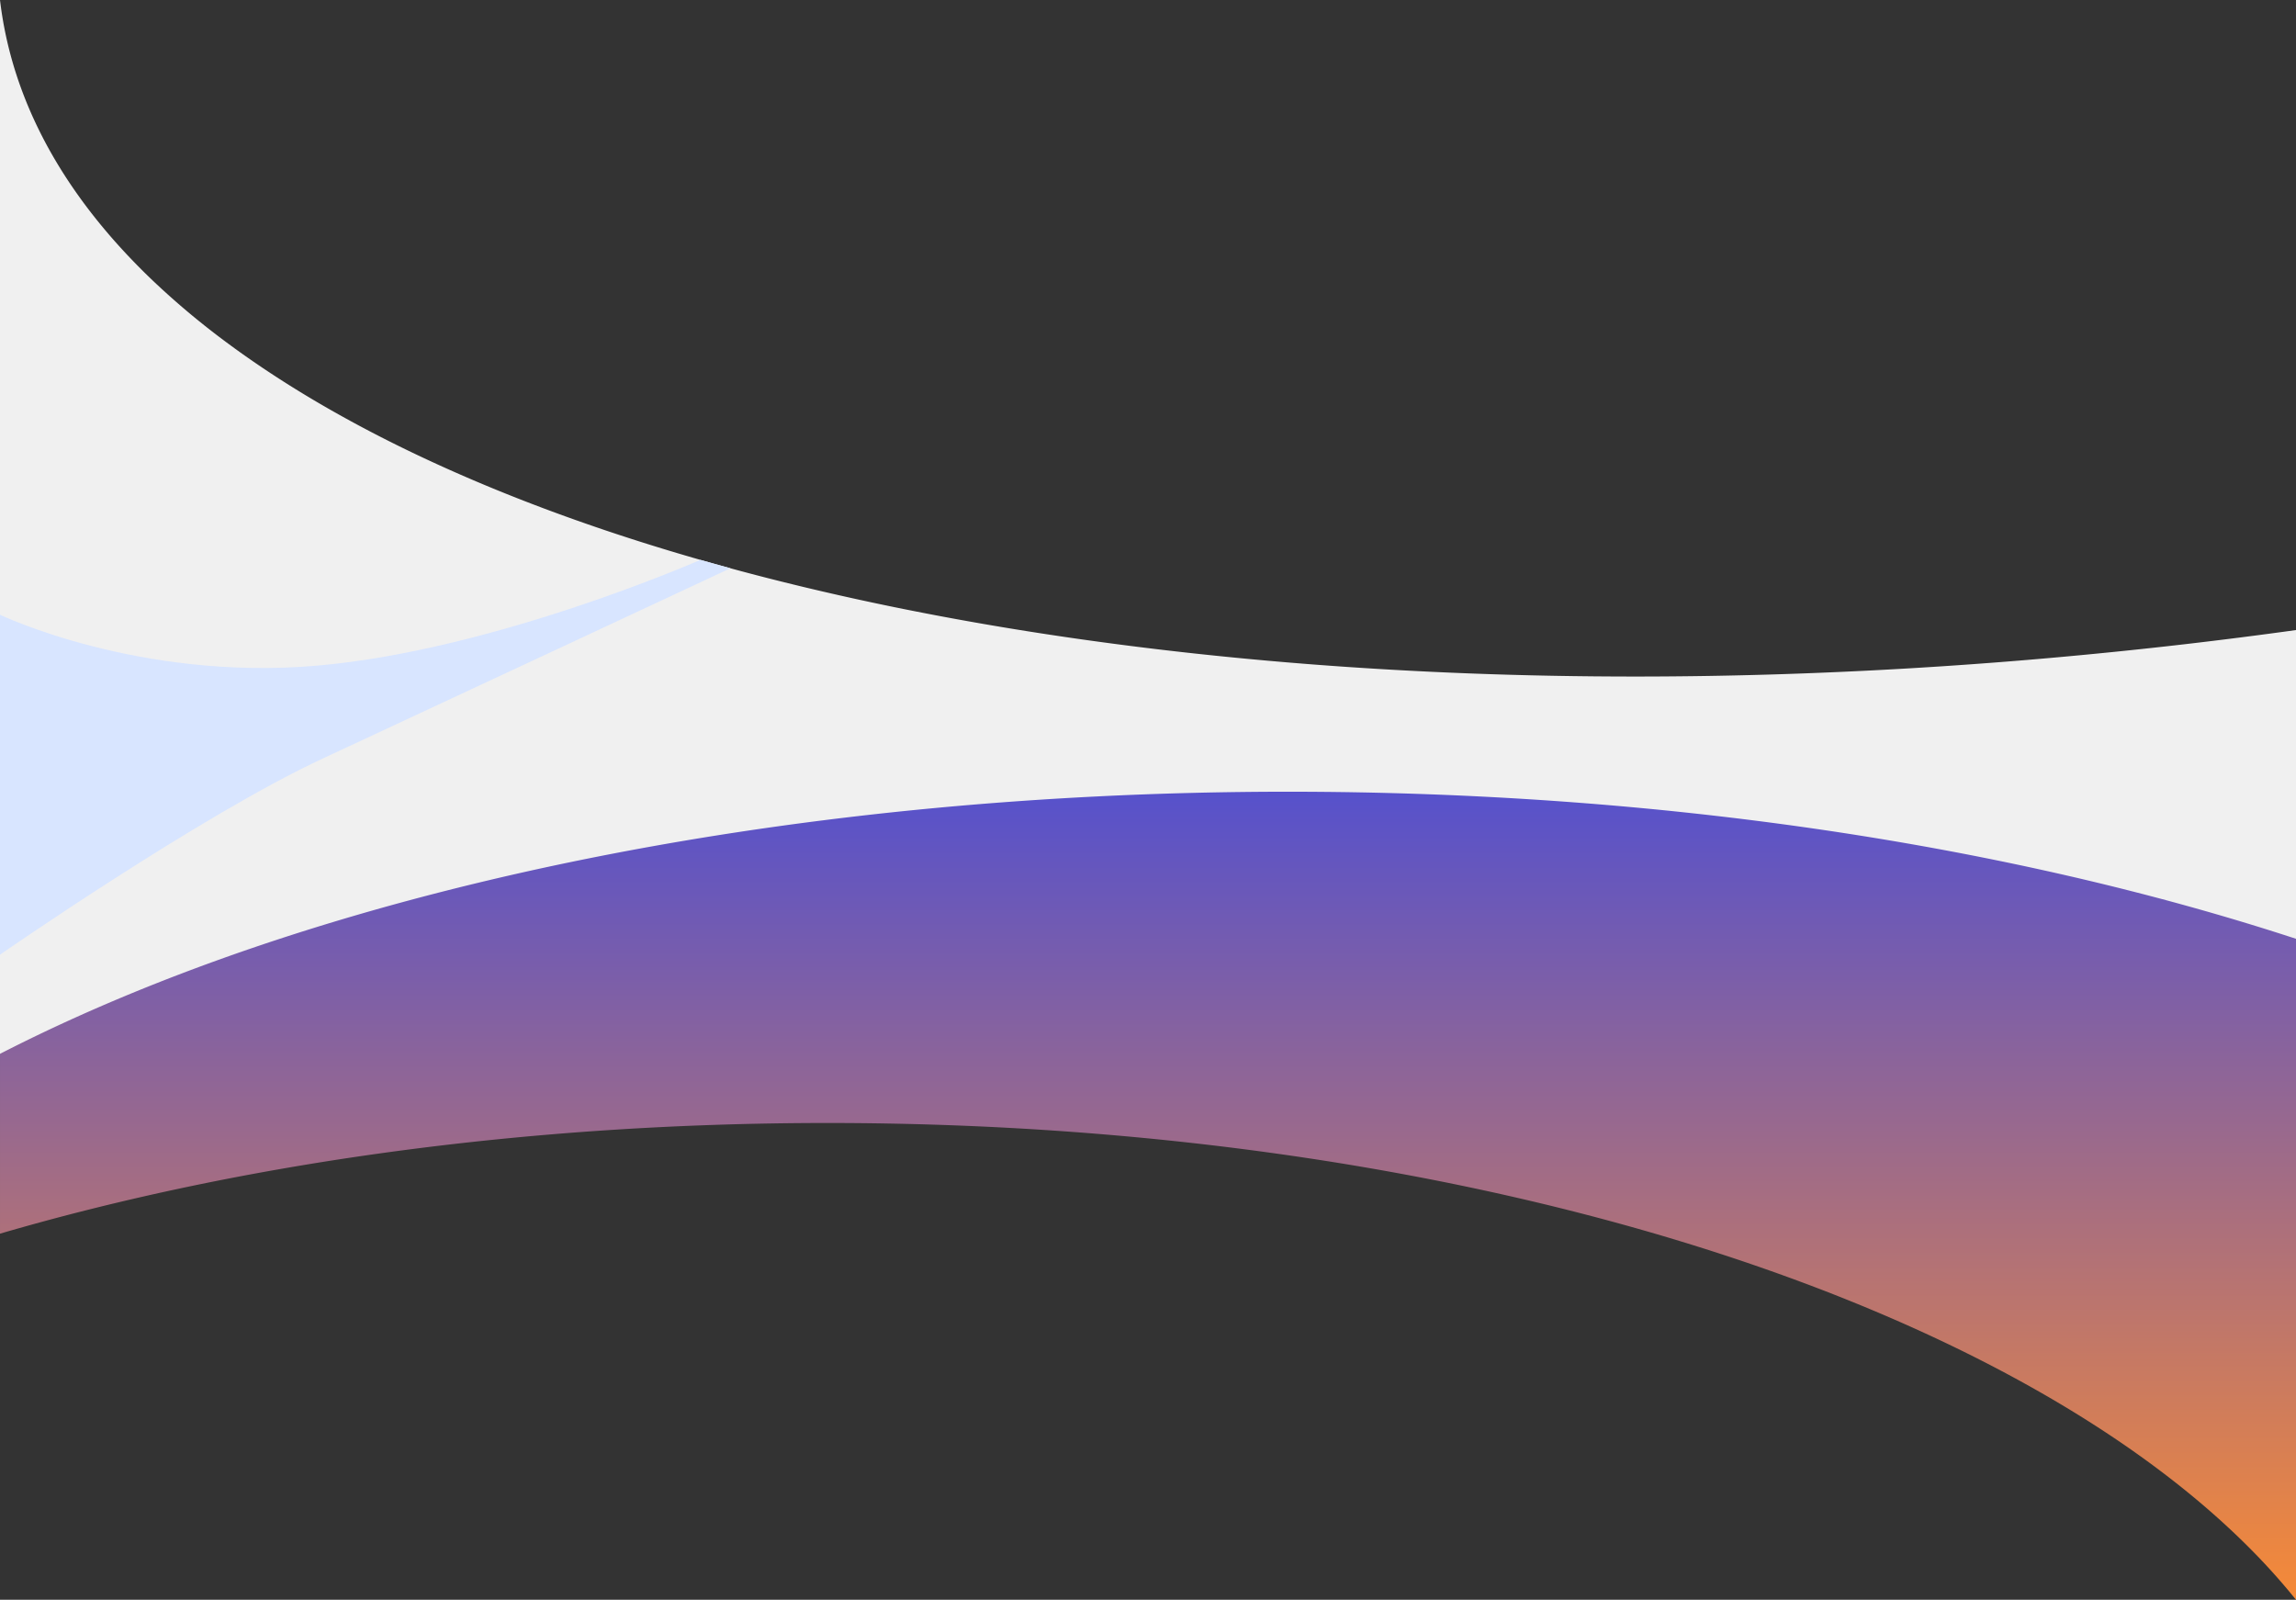
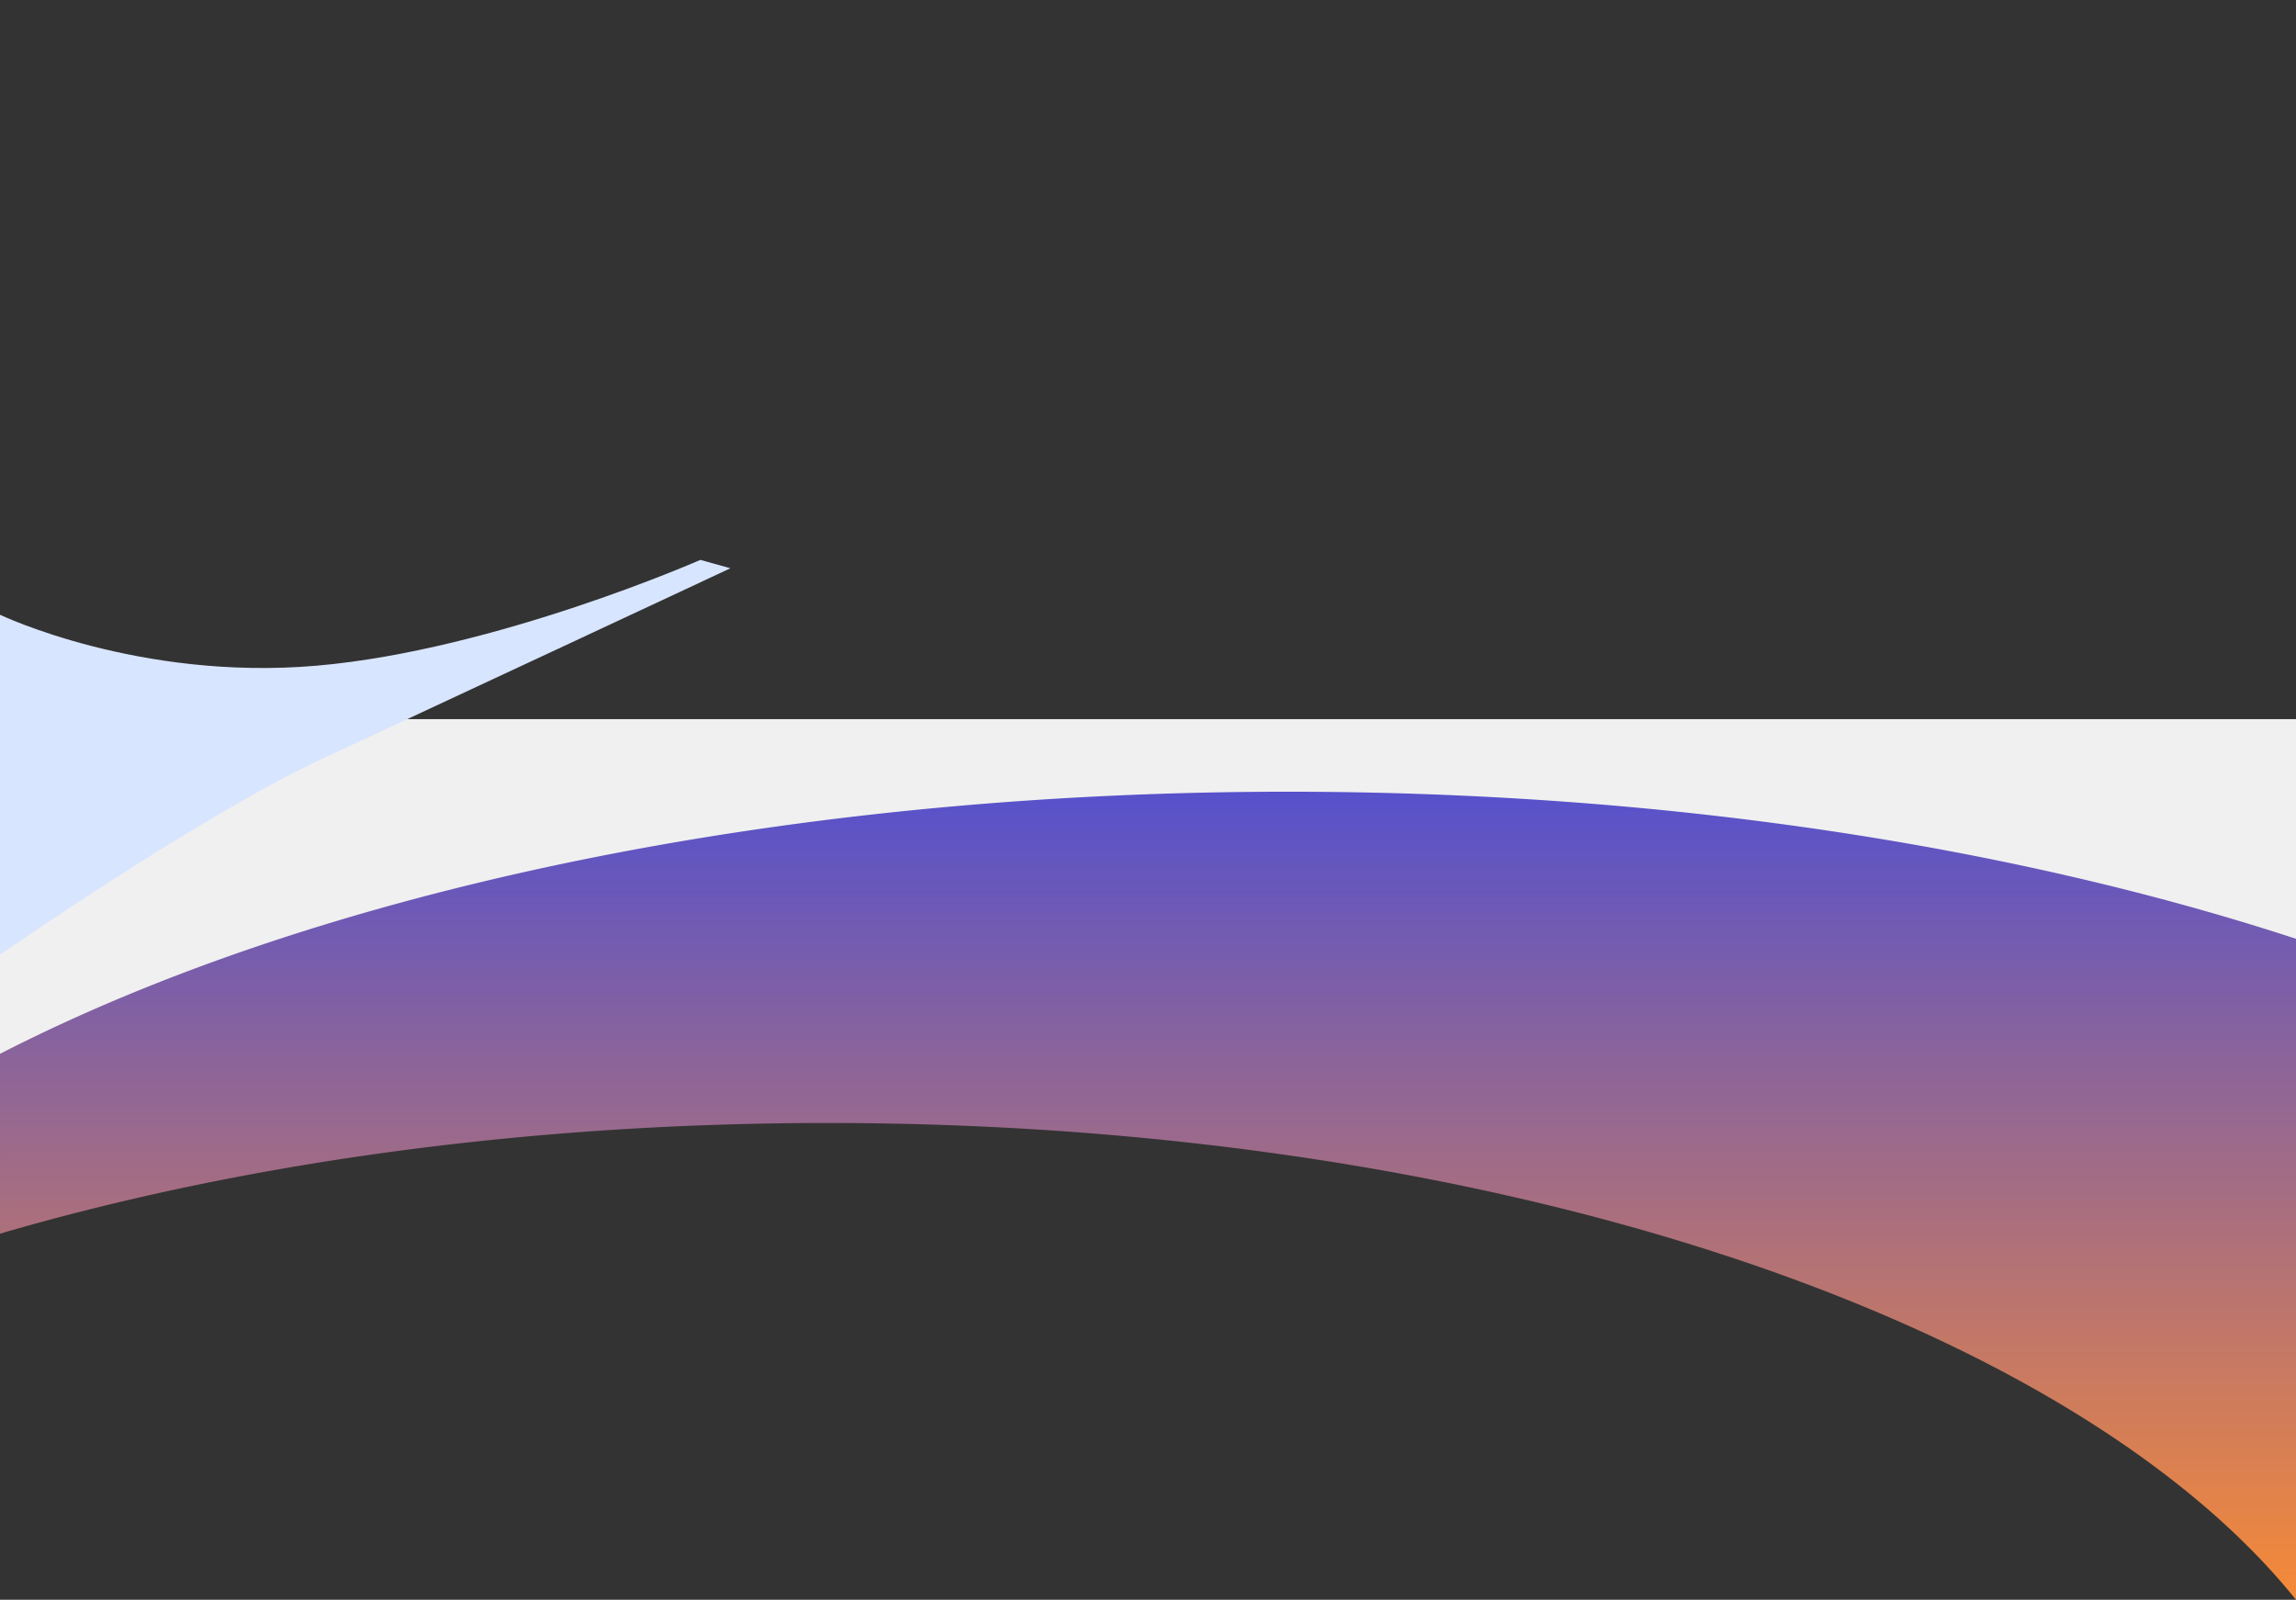
<svg xmlns="http://www.w3.org/2000/svg" width="1920.001" height="1337.653" viewBox="0 0 1920.001 1337.653">
  <rect x="0" y="0" width="1920.001" height="1337.653" fill="#333333" stroke="none" />
  <defs>
    <linearGradient id="linear-gradient" x1=".5" x2=".5" y2="1" gradientUnits="objectBoundingBox">
      <stop offset="0" stop-color="#5651cc" />
      <stop offset="1" stop-color="#f68a37" />
    </linearGradient>
    <style>.cls-1{fill:#f0f0f0}</style>
  </defs>
  <g id="Group_152" data-name="Group 152" transform="translate(3124.001 8138.999)">
    <g id="Group_151" data-name="Group 151" transform="translate(0 -14.689)">
      <g id="Group_150" data-name="Group 150">
        <path id="Rectangle_231" data-name="Rectangle 231" class="cls-1" transform="translate(-3124 -7523)" d="M0 0h1920v282H0z" />
-         <path id="Subtraction_8" data-name="Subtraction 8" class="cls-1" d="M5222.929 7450.1h-1920v-632.308a324.55 324.55 0 006.165 35.299 330.857 330.857 0 008.742 30.734 345.663 345.663 0 0011.731 30.016 369.22 369.22 0 0014.653 29.277 401.264 401.264 0 0017.508 28.519 440.494 440.494 0 0020.3 27.74 491.845 491.845 0 0023.019 26.943 550.755 550.755 0 0025.675 26.125 656.776 656.776 0 0059.049 49.721c21.186 15.875 44.356 31.425 68.869 46.218 24.365 14.7 50.661 29.022 78.157 42.559 27.378 13.479 56.618 26.513 86.91 38.743 30.217 12.2 62.223 23.9 95.129 34.771 32.874 10.862 67.466 21.172 102.815 30.642 35.367 9.475 72.365 18.342 109.967 26.357 37.7 8.034 76.921 15.407 116.586 21.915 39.828 6.535 81.1 12.362 122.669 17.317 41.8 4.984 84.944 9.211 128.22 12.563 43.592 3.377 88.419 5.952 133.236 7.653 45.2 1.716 91.534 2.585 137.719 2.585h.1c36.884 0 74.527-.557 111.884-1.653 37.69-1.105 76.083-2.79 114.112-5 38.4-2.237 77.444-5.074 116.057-8.434 39.012-3.4 78.617-7.413 117.717-11.941 31.011-3.593 62.3-7.575 93.011-11.836z" transform="translate(-6426.929 -14942.104)" />
      </g>
-       <path id="Path_117" data-name="Path 117" d="M-782.619 171.13s115.847 55.52 264.921 42.588 320.765-88.461 320.765-88.461l25.106 7.021s-239.44 111.933-341.055 159.166-269.737 163.935-269.737 163.935z" transform="translate(-2341.381 -7781.421)" fill="#d8e5ff" />
+       <path id="Path_117" data-name="Path 117" d="M-782.619 171.13s115.847 55.52 264.921 42.588 320.765-88.461 320.765-88.461l25.106 7.021s-239.44 111.933-341.055 159.166-269.737 163.935-269.737 163.935" transform="translate(-2341.381 -7781.421)" fill="#d8e5ff" />
    </g>
    <path id="Subtraction_6" data-name="Subtraction 6" d="M5709 6636.654a548.121 548.121 0 00-38.46-42.862c-13.826-13.908-28.966-27.75-45-41.145-15.949-13.323-33.185-26.539-51.231-39.281-17.975-12.691-37.2-25.231-57.156-37.272-19.9-12.011-41.021-23.827-62.773-35.12-21.729-11.281-44.635-22.324-68.083-32.822s-48.051-20.726-73.085-30.381c-25.088-9.676-51.258-19.028-77.78-27.8-26.613-8.8-54.259-17.231-82.169-25.065-28.056-7.875-57.075-15.341-86.25-22.191-29.367-6.9-59.656-13.346-90.025-19.173a2411.573 2411.573 0 00-93.492-16.011C4753.879 6247.936 4618.461 6238 4481 6238c-31.436 0-63.2.528-94.418 1.57a2777.196 2777.196 0 00-92.609 4.641 2705.968 2705.968 0 00-90.575 7.6 2594.88 2594.88 0 00-88.312 10.46c-114.682 15.605-224.393 38.577-326.086 68.276v-150.369c32.525-16.713 67.4-32.851 103.652-47.965 36.295-15.131 74.775-29.572 114.373-42.922 39.757-13.4 81.53-26.008 124.157-37.462 42.917-11.532 87.667-22.16 133.008-31.586 45.77-9.516 93.182-18.025 140.921-25.292 48.3-7.353 98.058-13.6 147.9-18.583 50.526-5.046 102.319-8.9 153.941-11.455 52.44-2.6 105.952-3.911 159.048-3.911 154.383 0 306.209 10.934 451.262 32.5 35.151 5.225 70.288 11.145 104.436 17.595 33.887 6.4 67.648 13.485 100.347 21.055 32.5 7.525 64.763 15.718 95.89 24.351 30.987 8.595 61.626 17.841 91.065 27.483z" transform="translate(-6913 -13438)" fill="url(#linear-gradient)" />
  </g>
</svg>